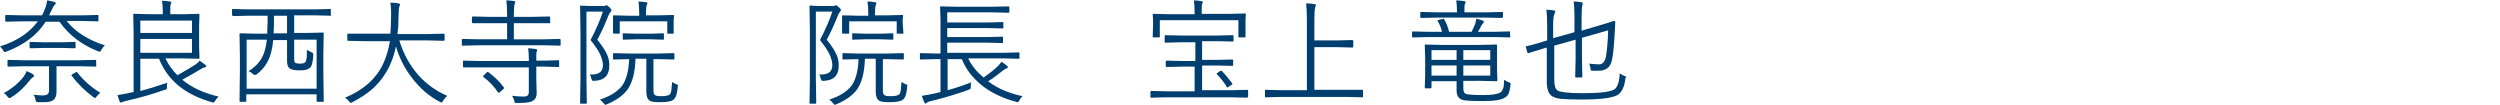
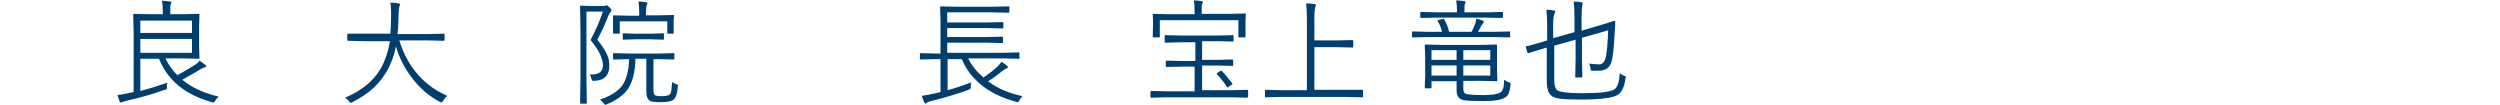
<svg xmlns="http://www.w3.org/2000/svg" version="1.1" id="レイヤー_1" x="0px" y="0px" viewBox="0 0 668 28" style="enable-background:new 0 0 668 28;" xml:space="preserve">
  <style type="text/css">
	.st0{fill:#003E6F;}
</style>
  <g>
-     <path class="st0" d="M28,12.1c-0.3,0.3-0.6,0.7-0.9,1.2c-0.2,0.3-0.3,0.5-0.4,0.5c-0.1,0-0.2,0-0.5-0.1c-4.3-1.7-7.8-4.3-10.3-7.9   h-3.7C9.9,9.4,6.4,12,1.7,13.8c-0.2,0.1-0.4,0.1-0.5,0.1c-0.1,0-0.2-0.2-0.4-0.5c-0.2-0.4-0.5-0.7-0.8-1c2.3-0.7,4.4-1.7,6.3-3   c1.5-1.1,2.8-2.3,3.8-3.7H5.9L1.7,5.8c-0.2,0-0.3-0.1-0.3-0.2V4.2C1.4,4.1,1.5,4,1.7,4l4.2,0.1h5.3l0.2-0.3   c0.7-1.5,1.1-2.7,1.2-3.7c0.6,0.1,1.2,0.2,1.9,0.4c0.3,0.1,0.4,0.2,0.4,0.4c0,0.1-0.1,0.3-0.4,0.5c-0.1,0.1-0.5,0.8-1.1,2.1   l-0.3,0.6h8.8L26.1,4c0.2,0,0.2,0.1,0.2,0.2v1.3c0,0.2-0.1,0.2-0.2,0.2l-4.2-0.1h-4.1C20.2,8.6,23.6,10.7,28,12.1z M9.1,20.3   c0,0.1-0.1,0.3-0.4,0.4c-0.2,0.1-0.4,0.4-0.7,0.7c-1.4,1.8-3,3.4-5,4.6c-0.2,0.2-0.4,0.2-0.5,0.2c-0.1,0-0.3-0.1-0.5-0.4   c-0.3-0.4-0.6-0.7-1-0.9c2-1.1,3.6-2.4,4.9-3.9c0.6-0.7,1-1.4,1.2-2c0.7,0.3,1.2,0.5,1.7,0.8C9,20.1,9.1,20.2,9.1,20.3z M25.8,17.6   c0,0.2-0.1,0.2-0.3,0.2l-4.2-0.1h-6.2v3.1l0,3.7c0,1-0.3,1.8-0.8,2.2c-0.3,0.2-0.7,0.4-1.2,0.5c-0.5,0.1-1.2,0.1-2.2,0.1   c-0.1,0-0.3,0-0.6,0c-0.3,0-0.5,0-0.6-0.1c-0.1-0.1-0.1-0.2-0.2-0.5c-0.1-0.6-0.3-1.1-0.6-1.4c1,0.1,1.8,0.2,2.4,0.2   c0.7,0,1.2-0.1,1.5-0.4c0.2-0.2,0.3-0.5,0.3-1v-6.4H6.5l-4.2,0.1c-0.2,0-0.3-0.1-0.3-0.2v-1.3C2,16.1,2.1,16,2.2,16l4.2,0.1h14.8   l4.2-0.1c0.2,0,0.3,0.1,0.3,0.2V17.6z M20.2,12.7c0,0.2-0.1,0.2-0.3,0.2l-3.5-0.1h-4.7l-3.5,0.1c-0.2,0-0.3-0.1-0.3-0.2v-1.3   c0-0.2,0.1-0.2,0.3-0.2l3.5,0.1h4.7l3.5-0.1c0.2,0,0.3,0.1,0.3,0.2V12.7z M26.8,24.8c-0.4,0.3-0.7,0.7-1,1   c-0.2,0.3-0.3,0.4-0.4,0.4c-0.1,0-0.2-0.1-0.4-0.2c-2.3-1.7-4.2-3.6-5.8-5.7c-0.1-0.1-0.1-0.1-0.1-0.2c0,0,0.1-0.1,0.3-0.3l0.7-0.4   c0.2-0.1,0.3-0.2,0.3-0.2s0.1,0,0.2,0.1C22.4,21.6,24.5,23.4,26.8,24.8z" />
    <path class="st0" d="M58.4,25.8c-0.3,0.3-0.6,0.7-0.9,1.1c-0.2,0.3-0.3,0.5-0.5,0.5c-0.1,0-0.2,0-0.4-0.1   c-7.1-2-11.8-5.8-14.1-11.6h-5v8.6c2-0.5,4.3-1.2,7.2-2.2c-0.1,0.3-0.1,0.6-0.1,1.1c0,0.3,0,0.5-0.1,0.6c-0.1,0.1-0.2,0.2-0.5,0.2   c-3.1,1.1-6.5,2.1-10.1,2.9c-0.7,0.2-1.1,0.3-1.3,0.4c-0.1,0.1-0.2,0.1-0.3,0.1c-0.1,0-0.2-0.1-0.3-0.2c-0.1-0.4-0.4-1-0.6-1.8   c1.3-0.2,2.4-0.4,3.3-0.6c0.5-0.1,0.8-0.2,1-0.2V8.9l-0.1-5c0-0.2,0.1-0.2,0.2-0.2l4.5,0.1h3.2V3.2c0-1.3-0.1-2.3-0.2-3   c0.7,0,1.4,0.1,2.1,0.2c0.2,0,0.4,0.1,0.4,0.2c0,0.1-0.1,0.3-0.2,0.6c-0.1,0.3-0.1,0.9-0.1,1.9v0.7h3.4L53,3.7   c0.2,0,0.3,0.1,0.3,0.2l-0.1,3.3v5.1l0.1,3.2c0,0.2-0.1,0.2-0.3,0.2l-4.4-0.1h-4.4c0.8,1.7,1.9,3.2,3.2,4.5   c2.2-1.2,3.8-2.2,4.9-2.9c0.4-0.3,0.8-0.6,1-1c0.5,0.3,1,0.7,1.5,1.1c0.2,0.1,0.3,0.3,0.3,0.4c0,0.2-0.1,0.2-0.4,0.3   c-0.2,0-0.6,0.2-1.1,0.5c-1.5,0.9-3.2,1.9-4.9,2.8C51.2,23.4,54.5,24.9,58.4,25.8z M51.3,8.8V5.5H37.5v3.3H51.3z M51.3,14.1v-3.7   H37.5v3.7H51.3z" />
-     <path class="st0" d="M88.5,4c0,0.2-0.1,0.2-0.2,0.2l-4-0.1h-5.7v4.7h3.4l4.3-0.1c0.2,0,0.2,0.1,0.2,0.2l-0.1,5.3v5.1l0.1,7.7   c0,0.2-0.1,0.2-0.2,0.2h-1.5c-0.2,0-0.2-0.1-0.2-0.2v-1.8H65.8v1.8c0,0.2-0.1,0.2-0.2,0.2h-1.4c-0.2,0-0.2-0.1-0.2-0.2l0.1-7.7V15   l-0.1-5.9c0-0.2,0.1-0.2,0.2-0.2l4.3,0.1h2.9c0-1.3,0.1-2.4,0.1-3.2V4.2h-5.2l-4,0.1C62.1,4.2,62,4.1,62,4V2.6   c0-0.2,0.1-0.2,0.2-0.2l4,0.1h18l4-0.1c0.2,0,0.2,0.1,0.2,0.2V4z M84.6,23.7V10.6h-6v4.9c0,0.8,0.1,1.2,0.3,1.3   c0.2,0.1,0.6,0.2,1.2,0.2c0.7,0,1.1-0.1,1.4-0.3c0.2-0.2,0.3-0.5,0.4-1c0.1-0.4,0.1-1.2,0.1-2.4c0.3,0.2,0.7,0.4,1.1,0.6   c0.2,0.1,0.4,0.2,0.5,0.3c0.1,0.1,0.1,0.2,0.1,0.4c0,0.1,0,0.2,0,0.3c-0.1,1.8-0.4,2.9-1,3.3c-0.5,0.4-1.4,0.6-2.5,0.6   c-1.2,0-2-0.1-2.6-0.4c-0.6-0.3-0.9-1-0.9-2v-5.7h-3.7c-0.2,2.3-0.7,4.2-1.4,5.6c-0.7,1.4-1.8,2.7-3.2,3.7C68.2,20,68.1,20,68,20   s-0.3-0.1-0.5-0.3c-0.3-0.3-0.6-0.5-1.1-0.7c1.7-1,2.9-2.3,3.7-3.8c0.6-1.2,1-2.7,1.2-4.6h-5.4v13.1H84.6z M76.7,8.9V4.2h-3.5v1.6   c0,0.8,0,1.8-0.1,3.1H76.7z" />
    <path class="st0" d="M119.5,25.6c-0.4,0.4-0.8,0.8-1.1,1.3c-0.2,0.3-0.3,0.5-0.4,0.5c-0.1,0-0.3-0.1-0.5-0.2   c-2.9-1.5-5.4-3.7-7.5-6.5c-1.9-2.5-3.3-5.2-4.2-8.3c-0.4,2-1,3.7-1.7,5.2c-1.1,2.3-2.6,4.3-4.3,5.9c-1.5,1.4-3.4,2.6-5.6,3.8   c-0.3,0.1-0.4,0.2-0.5,0.2c-0.1,0-0.2-0.1-0.4-0.4c-0.3-0.4-0.7-0.7-1.1-1c4.8-2,8.3-5,10.2-9.1c0.8-1.7,1.4-3.7,1.8-6h-7L93,10.9   c-0.2,0-0.2-0.1-0.2-0.3V9.2c0-0.2,0.1-0.2,0.2-0.2L97.1,9h7.2c0.1-1.3,0.2-2.9,0.2-4.9c0-0.4,0-0.8,0-1c0-1-0.1-1.8-0.2-2.4   c0.9,0,1.6,0.1,2.2,0.2c0.3,0.1,0.4,0.2,0.4,0.3c0,0.1-0.1,0.3-0.2,0.6c-0.1,0.3-0.2,1-0.2,2.3c0,1.8-0.1,3.5-0.3,5h8.2l4.1-0.1   c0.2,0,0.3,0.1,0.3,0.2v1.4c0,0.2-0.1,0.3-0.3,0.3l-4.1-0.1h-7.7c1.1,3.6,2.8,6.7,5.2,9.4C114.2,22.7,116.7,24.4,119.5,25.6z" />
-     <path class="st0" d="M149.8,12c0,0.2-0.1,0.2-0.3,0.2l-4-0.1h-17.8l-4.1,0.1c-0.2,0-0.2-0.1-0.2-0.2v-1.3c0-0.2,0.1-0.3,0.2-0.3   l4.1,0.1h7.8V6.2h-4.8l-4.3,0c-0.2,0-0.3-0.1-0.3-0.2V4.7c0-0.2,0.1-0.3,0.3-0.3l4.3,0.1h4.8V4c0-1.8-0.1-3.1-0.2-3.9   c0.8,0,1.5,0.1,2.1,0.2c0.2,0,0.3,0.1,0.3,0.2c0,0.1-0.1,0.3-0.2,0.6c-0.1,0.4-0.2,1.3-0.2,2.8v0.6h5.1l4.4-0.1   c0.1,0,0.2,0.1,0.2,0.3V6c0,0.2-0.1,0.2-0.2,0.2l-4.4,0h-5.1v4.3h8.2l4-0.1c0.2,0,0.3,0.1,0.3,0.3V12z M149.4,17.7   c0,0.2-0.1,0.2-0.2,0.2l-4.1-0.1h-1.8V21l0.1,3.9c0,0.9-0.3,1.6-1,2c-0.5,0.4-1.7,0.6-3.6,0.6c-0.6,0-1,0-1.1,0   c-0.1,0-0.2-0.1-0.2-0.3c-0.2-0.8-0.5-1.4-0.7-1.6c1.3,0.1,2.2,0.2,2.8,0.2c0.1,0,0.3,0,0.4,0c0.9,0,1.3-0.4,1.3-1.2v-6.6h-13.2   L124,18c-0.2,0-0.3-0.1-0.3-0.2v-1.4c0-0.2,0.1-0.2,0.3-0.2l4.1,0.1h13.2v-0.9c0-1.1-0.1-2-0.2-2.5c0.7,0,1.4,0.1,2,0.2   c0.2,0,0.4,0.1,0.4,0.2c0,0.1,0,0.3-0.1,0.5c-0.1,0.3-0.1,0.8-0.1,1.5v0.9h1.8l4.1-0.1c0.2,0,0.2,0.1,0.2,0.2V17.7z M134.6,23.3   c0.1,0.1,0.1,0.2,0.1,0.2c0,0.1-0.1,0.2-0.3,0.4l-0.7,0.6c-0.2,0.2-0.3,0.3-0.4,0.3c0,0-0.1,0-0.2-0.1c-1.1-1.6-2.4-3-3.9-4.1   c-0.1-0.1-0.1-0.1-0.1-0.2c0-0.1,0.1-0.2,0.3-0.4l0.6-0.6c0.1-0.1,0.3-0.2,0.3-0.2c0,0,0.1,0,0.2,0.1   C132,20.4,133.4,21.7,134.6,23.3z" />
    <path class="st0" d="M163.4,2.7c0,0.1-0.1,0.3-0.2,0.4c-0.2,0.2-0.4,0.5-0.6,1c-0.9,2.3-1.9,4.5-3,6.5c1.3,1.6,2.2,3,2.7,4.2   c0.4,0.9,0.5,1.8,0.5,2.8c0,2.5-1.3,3.9-4,4c-0.3,0-0.5,0-0.6-0.1c0-0.1-0.1-0.2-0.2-0.5c-0.1-0.5-0.2-0.8-0.4-1.1   c0.2,0,0.4,0,0.6,0c1.9,0,2.9-0.8,2.9-2.5c0-0.9-0.3-1.9-0.8-3c-0.5-1-1.3-2.2-2.5-3.7c1.4-2.7,2.5-5.2,3.3-7.6h-4.4v18.1l0.1,6.3   c0,0.1-0.1,0.2-0.2,0.2h-1.4c-0.2,0-0.2-0.1-0.2-0.2l0.1-6.3V8.1l-0.1-6.4c0-0.2,0.1-0.2,0.2-0.2l2.2,0.1h3.7c0.4,0,0.6,0,0.7-0.1   c0.1-0.1,0.2-0.1,0.3-0.1c0.1,0,0.4,0.2,0.8,0.6C163.2,2.3,163.4,2.6,163.4,2.7z M181.1,23.1c-0.1,1.8-0.5,3-1.1,3.5   c-0.6,0.5-1.8,0.7-3.5,0.7c-1.5,0-2.5-0.1-2.9-0.4c-0.6-0.4-0.9-1.2-0.9-2.4v-8.8h-2.9c-0.1,3.6-0.8,6.3-2.1,8.2   c-1.2,1.6-3,2.9-5.4,3.9c-0.3,0.1-0.4,0.2-0.5,0.2c-0.1,0-0.3-0.1-0.5-0.4c-0.3-0.4-0.6-0.7-1-1c2.8-0.9,4.8-2.2,6-3.8   c1.1-1.6,1.7-4,1.8-7l-4.1,0.1c-0.2,0-0.2-0.1-0.2-0.2v-1.3c0-0.2,0.1-0.2,0.2-0.2l4.1,0.1h7.8l4.1-0.1c0.2,0,0.2,0.1,0.2,0.2v1.3   c0,0.2-0.1,0.2-0.2,0.2l-4.1-0.1h-1.3V24c0,0.8,0.1,1.2,0.4,1.4c0.2,0.2,0.8,0.3,1.7,0.3c1.2,0,2-0.2,2.3-0.5   c0.2-0.2,0.3-0.6,0.4-1.1c0-0.4,0.1-1.1,0.2-2.2c0.4,0.3,0.8,0.5,1.1,0.6c0.4,0.1,0.5,0.3,0.5,0.5C181.1,22.9,181.1,23,181.1,23.1z    M180,8.8C180,9,180,9,179.8,9h-1.3c-0.2,0-0.2-0.1-0.2-0.2V5.7h-12.7v3.1c0,0.2-0.1,0.2-0.2,0.2h-1.3c-0.2,0-0.3-0.1-0.3-0.2   l0-2.6V5.5l0-1.2c0-0.2,0.1-0.2,0.2-0.2l4.2,0.1h2.6V3.6c0-1.5-0.1-2.5-0.2-3.2c0.7,0,1.4,0.1,2,0.2c0.2,0,0.4,0.1,0.4,0.2   c0,0.1-0.1,0.3-0.2,0.6c-0.1,0.2-0.2,0.9-0.2,2.1v0.6h3.1l4.2-0.1c0.2,0,0.2,0.1,0.2,0.2L180,5.4v0.9L180,8.8z M177.4,10.4   c0,0.2-0.1,0.2-0.2,0.2l-3.3-0.1h-4l-3.3,0.1c-0.2,0-0.2-0.1-0.2-0.2V9.1c0-0.2,0.1-0.2,0.2-0.2l3.3,0.1h4l3.3-0.1   c0.2,0,0.2,0.1,0.2,0.2V10.4z" />
-     <path class="st0" d="M224.7,2.7c0,0.1-0.1,0.3-0.2,0.4c-0.2,0.2-0.4,0.5-0.6,1c-0.9,2.3-1.9,4.5-3,6.5c1.3,1.6,2.2,3,2.7,4.2   c0.4,0.9,0.5,1.8,0.5,2.8c0,2.5-1.3,3.9-4,4c-0.3,0-0.5,0-0.6-0.1c0-0.1-0.1-0.2-0.2-0.5c-0.1-0.5-0.2-0.8-0.4-1.1   c0.2,0,0.4,0,0.6,0c1.9,0,2.9-0.8,2.9-2.5c0-0.9-0.3-1.9-0.8-3c-0.5-1-1.3-2.2-2.5-3.7c1.4-2.7,2.5-5.2,3.3-7.6H218v18.1l0.1,6.3   c0,0.1-0.1,0.2-0.2,0.2h-1.4c-0.2,0-0.2-0.1-0.2-0.2l0.1-6.3V8.1l-0.1-6.4c0-0.2,0.1-0.2,0.2-0.2l2.2,0.1h3.7c0.4,0,0.6,0,0.7-0.1   c0.1-0.1,0.2-0.1,0.3-0.1c0.1,0,0.4,0.2,0.8,0.6C224.6,2.3,224.7,2.6,224.7,2.7z M242.4,23.1c-0.1,1.8-0.5,3-1.1,3.5   c-0.6,0.5-1.8,0.7-3.5,0.7c-1.5,0-2.5-0.1-2.9-0.4c-0.6-0.4-0.9-1.2-0.9-2.4v-8.8h-2.9c-0.1,3.6-0.8,6.3-2.1,8.2   c-1.2,1.6-3,2.9-5.4,3.9c-0.3,0.1-0.4,0.2-0.5,0.2c-0.1,0-0.3-0.1-0.5-0.4c-0.3-0.4-0.6-0.7-1-1c2.8-0.9,4.8-2.2,6-3.8   c1.1-1.6,1.7-4,1.8-7l-4.1,0.1c-0.2,0-0.2-0.1-0.2-0.2v-1.3c0-0.2,0.1-0.2,0.2-0.2l4.1,0.1h7.8l4.1-0.1c0.2,0,0.2,0.1,0.2,0.2v1.3   c0,0.2-0.1,0.2-0.2,0.2l-4.1-0.1h-1.3V24c0,0.8,0.1,1.2,0.4,1.4c0.2,0.2,0.8,0.3,1.7,0.3c1.2,0,2-0.2,2.3-0.5   c0.2-0.2,0.3-0.6,0.4-1.1c0-0.4,0.1-1.1,0.2-2.2c0.4,0.3,0.8,0.5,1.1,0.6c0.4,0.1,0.5,0.3,0.5,0.5C242.4,22.9,242.4,23,242.4,23.1z    M241.4,8.8c0,0.2-0.1,0.2-0.3,0.2h-1.3c-0.2,0-0.2-0.1-0.2-0.2V5.7h-12.7v3.1c0,0.2-0.1,0.2-0.2,0.2h-1.3C225.1,9,225,9,225,8.8   l0-2.6V5.5l0-1.2c0-0.2,0.1-0.2,0.2-0.2l4.2,0.1h2.6V3.6c0-1.5-0.1-2.5-0.2-3.2c0.7,0,1.4,0.1,2,0.2c0.2,0,0.4,0.1,0.4,0.2   c0,0.1-0.1,0.3-0.2,0.6c-0.1,0.2-0.2,0.9-0.2,2.1v0.6h3.1l4.2-0.1c0.2,0,0.2,0.1,0.2,0.2l-0.1,1.1v0.9L241.4,8.8z M238.7,10.4   c0,0.2-0.1,0.2-0.2,0.2l-3.3-0.1h-4l-3.3,0.1c-0.2,0-0.2-0.1-0.2-0.2V9.1c0-0.2,0.1-0.2,0.2-0.2l3.3,0.1h4l3.3-0.1   c0.2,0,0.2,0.1,0.2,0.2V10.4z" />
    <path class="st0" d="M273.2,25.7c-0.3,0.3-0.6,0.7-0.8,1.1c-0.2,0.4-0.4,0.5-0.5,0.5c-0.1,0-0.2,0-0.4-0.1c-3.7-1-6.9-2.5-9.4-4.6   c-2.3-1.9-4-4.1-5.1-6.8h-3.8v8.3c2.2-0.6,4.3-1.3,6.3-2.1c-0.1,0.3-0.1,0.6-0.1,1.1c0,0.3,0,0.5-0.1,0.6c-0.1,0.1-0.2,0.1-0.5,0.3   c-2.5,0.9-5.9,2-10,3c-0.6,0.1-1,0.3-1.2,0.5c-0.2,0.1-0.3,0.2-0.3,0.2c-0.1,0-0.2-0.1-0.3-0.3c-0.3-0.6-0.5-1.2-0.7-1.8   c1.3-0.2,2.4-0.4,3.3-0.6l1.7-0.4v-8.8H250l-4,0.1c-0.2,0-0.2-0.1-0.2-0.2v-1.3c0-0.2,0.1-0.2,0.2-0.2l4,0.1h1.3V5.3l-0.1-3.4   c0-0.2,0.1-0.2,0.2-0.2l4.3,0.1h9.4l4.3-0.1c0.2,0,0.3,0.1,0.3,0.2v1.3c0,0.2-0.1,0.2-0.3,0.2l-4.3-0.1h-12V6h10.7l4.1-0.1   c0.2,0,0.2,0.1,0.2,0.2v1.3c0,0.2-0.1,0.2-0.2,0.2l-4.1-0.1h-10.7v2.4h10.7l4-0.1c0.2,0,0.2,0.1,0.2,0.2v1.3c0,0.2-0.1,0.2-0.2,0.2   l-4-0.1h-10.7v2.7h15.1l4-0.1c0.2,0,0.2,0.1,0.2,0.2v1.3c0,0.2-0.1,0.2-0.2,0.2l-4-0.1h-9.5c0.9,1.9,2.3,3.6,4.1,5.1   c1.6-1.1,2.9-2.1,3.9-3.1c0.4-0.4,0.6-0.7,0.9-1.1c0.5,0.3,1,0.7,1.5,1.1c0.2,0.1,0.2,0.3,0.2,0.4c0,0.1-0.1,0.2-0.4,0.3   c-0.3,0.1-0.6,0.3-1,0.6c-1.5,1.2-2.8,2.2-3.9,2.8C266.6,23.7,269.6,24.9,273.2,25.7z" />
    <path class="st0" d="M333.4,25.9c0,0.2-0.1,0.2-0.3,0.2l-4.1-0.1h-17.3l-4.1,0.1c-0.2,0-0.2-0.1-0.2-0.2v-1.4   c0-0.1,0.1-0.2,0.2-0.2l4.1,0.1h7.5v-6.6H316l-4.2,0.1c-0.2,0-0.3-0.1-0.3-0.2v-1.3c0-0.2,0.1-0.2,0.3-0.2l4.2,0.1h3.4v-5h-3.7   l-4.3,0.1c-0.2,0-0.2-0.1-0.2-0.2V9.6c0-0.2,0.1-0.2,0.2-0.2l4.3,0.1h9.4l4.3-0.1c0.2,0,0.2,0.1,0.2,0.2v1.3c0,0.2-0.1,0.2-0.2,0.2   l-4.3-0.1h-3.9v5h3.8l4.2-0.1c0.2,0,0.3,0.1,0.3,0.2v1.3c0,0.2-0.1,0.2-0.3,0.2l-4.2-0.1h-3.8v6.6h7.9l4.1-0.1   c0.2,0,0.3,0.1,0.3,0.2V25.9z M332.8,9.8c0,0.2-0.1,0.2-0.3,0.2h-1.4c-0.2,0-0.2-0.1-0.2-0.2V5.4h-21v4.4c0,0.2-0.1,0.2-0.3,0.2   h-1.4c-0.2,0-0.2-0.1-0.2-0.2l0.1-3.3v-1L308,3.9c0-0.2,0.1-0.2,0.2-0.2l4.2,0.1h6.8V3.2c0-1.5-0.1-2.5-0.2-3.1   c0.7,0,1.4,0.1,2,0.2c0.2,0,0.4,0.1,0.4,0.2c0,0.1-0.1,0.3-0.2,0.6c-0.1,0.2-0.1,0.9-0.1,2.1v0.5h7.3l4.2-0.1   c0.2,0,0.3,0.1,0.3,0.2l-0.1,1.5v1.2L332.8,9.8z M329.2,22.2c0.1,0.1,0.1,0.1,0.1,0.2c0,0.1-0.1,0.2-0.3,0.3l-0.7,0.5   c-0.2,0.1-0.3,0.2-0.3,0.2c-0.1,0-0.1-0.1-0.2-0.2c-0.8-1.3-1.7-2.4-2.6-3.3c-0.1-0.1-0.1-0.1-0.1-0.2c0-0.1,0.1-0.2,0.3-0.3   L326,19c0.1-0.1,0.2-0.1,0.3-0.1s0.1,0,0.2,0.1C327.3,19.8,328.2,20.9,329.2,22.2z" />
    <path class="st0" d="M364.2,25.8c0,0.2-0.1,0.2-0.2,0.2l-4.1-0.1h-17.6l-4.1,0.1c-0.2,0-0.2-0.1-0.2-0.2v-1.6   c0-0.2,0.1-0.2,0.2-0.2l4.1,0.1h6.9V5.3c0-2-0.1-3.5-0.2-4.4c0.9,0,1.6,0.1,2.2,0.2c0.3,0,0.4,0.1,0.4,0.3c0,0.1-0.1,0.3-0.2,0.6   c-0.1,0.4-0.2,1.4-0.2,3v5.8h6.1l4-0.1c0.2,0,0.3,0.1,0.3,0.2v1.6c0,0.2-0.1,0.2-0.3,0.2l-4-0.1h-6.1v11.4h8.7L364,24   c0.2,0,0.2,0.1,0.2,0.2V25.8z" />
    <path class="st0" d="M403.6,9.8c0,0.2-0.1,0.2-0.2,0.2l-4-0.1h-17.8l-4.1,0.1c-0.2,0-0.2-0.1-0.2-0.2V8.6c0-0.2,0.1-0.2,0.2-0.2   l4.1,0.1h3.7c-0.2-1-0.6-1.9-1.1-2.8c0-0.1-0.1-0.1-0.1-0.2c0-0.1,0.1-0.1,0.4-0.2l0.9-0.2c0.1,0,0.2-0.1,0.3-0.1   c0.1,0,0.2,0.1,0.2,0.2c0.6,1,1,2.1,1.3,3.3h6c0.4-0.7,0.7-1.5,1-2.2c0.1-0.4,0.2-0.8,0.3-1.3c0.7,0.2,1.2,0.3,1.7,0.5   c0.2,0.1,0.3,0.2,0.3,0.3c0,0.1-0.1,0.3-0.2,0.4c-0.1,0.1-0.3,0.3-0.5,0.7c-0.3,0.6-0.6,1.1-0.9,1.6h4.4l4-0.1   c0.2,0,0.2,0.1,0.2,0.2V9.8z M401.5,4.6c0,0.2-0.1,0.2-0.2,0.2l-4.3-0.1h-12.9l-4.3,0.1c-0.2,0-0.3-0.1-0.3-0.2V3.4   c0-0.2,0.1-0.2,0.3-0.2l4.3,0.1h5.2V2.6c0-0.9-0.1-1.8-0.2-2.5c0.7,0,1.3,0.1,2.1,0.2c0.2,0,0.4,0.1,0.4,0.3c0,0.1-0.1,0.3-0.2,0.6   c-0.1,0.2-0.1,0.7-0.1,1.5v0.6h5.8l4.3-0.1c0.1,0,0.2,0.1,0.2,0.2V4.6z M403.6,22.7c-0.1,1-0.3,1.8-0.5,2.3c-0.2,0.4-0.5,0.8-0.9,1   c-0.9,0.7-2.9,1-5.8,1c-3,0-4.9-0.1-5.6-0.3c-1-0.3-1.6-1.1-1.6-2.5v-2.5h-6.7v1.6c0,0.2-0.1,0.3-0.3,0.3h-1.3   c-0.2,0-0.2-0.1-0.2-0.3l0.1-3v-5.1l-0.1-3.1c0-0.2,0.1-0.2,0.2-0.2l4.6,0.1h9.8l4.5-0.1c0.2,0,0.2,0.1,0.2,0.2L400,15v3.5l0.1,2.9   c0,0.2-0.1,0.3-0.2,0.3l-4.5-0.1H391v2c0,0.8,0.2,1.3,0.7,1.5c0.7,0.2,2.3,0.3,4.7,0.3c2.2,0,3.7-0.2,4.5-0.7   c0.4-0.2,0.6-0.7,0.8-1.2c0.1-0.5,0.2-1.2,0.2-2.2c0.3,0.2,0.7,0.5,1.3,0.7c0.3,0.1,0.5,0.3,0.5,0.5   C403.6,22.5,403.6,22.5,403.6,22.7z M389.2,16v-2.6h-6.7V16H389.2z M389.2,20.2v-2.7h-6.7v2.7H389.2z M398.2,16v-2.6H391V16H398.2z    M398.2,20.2v-2.7H391v2.7H398.2z" />
    <path class="st0" d="M434.3,21c-0.2,1.9-0.8,3.3-1.7,4.1c-1.1,1-4.5,1.5-10.3,1.5c-2.4,0-4.2-0.1-5.3-0.2c-1-0.1-1.8-0.4-2.3-0.7   c-0.9-0.6-1.4-1.9-1.4-3.8v-9.2l-1,0.3c-2,0.6-3.3,1-3.9,1.2c-0.1,0-0.1,0-0.1,0c-0.1,0-0.2-0.1-0.2-0.2l-0.4-1.4c0,0,0-0.1,0-0.1   c0-0.1,0.1-0.1,0.3-0.2c0,0,0.2,0,0.5-0.1c1-0.2,2.2-0.6,3.6-1l1.3-0.4V6.8c0-1.9-0.1-3.3-0.2-4.2c0.7,0,1.4,0.1,2,0.2   c0.3,0,0.4,0.1,0.4,0.3c0,0,0,0.1-0.1,0.2c0,0.1-0.1,0.2-0.1,0.3C415.1,4.1,415,5.2,415,7v3.2l5.7-1.6V4.6c0-1.9-0.1-3.3-0.2-4.2   c0.8,0,1.4,0.1,2,0.2c0.2,0,0.4,0.1,0.4,0.2c0,0.1,0,0.3-0.1,0.6c-0.1,0.4-0.2,1.5-0.2,3.2v3.6l4.4-1.3c2.3-0.7,3.7-1.1,4.2-1.3   c0,0,0.1,0,0.1,0c0.2,0,0.3,0.1,0.3,0.3l-0.1,2c-0.2,3.7-0.4,6.3-0.7,7.7c-0.2,1.3-0.7,2.2-1.3,2.6c-0.5,0.4-1.3,0.7-2.2,0.7   c-0.7,0-1.3,0-1.8,0c-0.2,0-0.4-0.1-0.4-0.1c-0.1-0.1-0.1-0.3-0.1-0.5c-0.1-0.5-0.2-1-0.4-1.3c1.1,0.1,2,0.2,2.7,0.2   c0.9,0,1.5-0.7,1.8-2c0.3-1.7,0.5-4,0.6-7.1l-7,2v5.8l0.1,4.6c0,0.2-0.1,0.2-0.2,0.2h-1.5c-0.2,0-0.2-0.1-0.2-0.2l0.1-4.6v-5.3   l-5.7,1.6v9.1c0,1.6,0.3,2.5,0.9,2.9c0.7,0.4,2.8,0.7,6.3,0.7c2.8,0,4.9-0.1,6.3-0.3c1.4-0.2,2.4-0.5,2.8-0.9   c0.7-0.7,1.1-2.1,1.2-4.1c0.5,0.3,0.9,0.6,1.3,0.7c0.3,0.1,0.5,0.3,0.5,0.4C434.3,20.7,434.3,20.8,434.3,21z" />
  </g>
</svg>